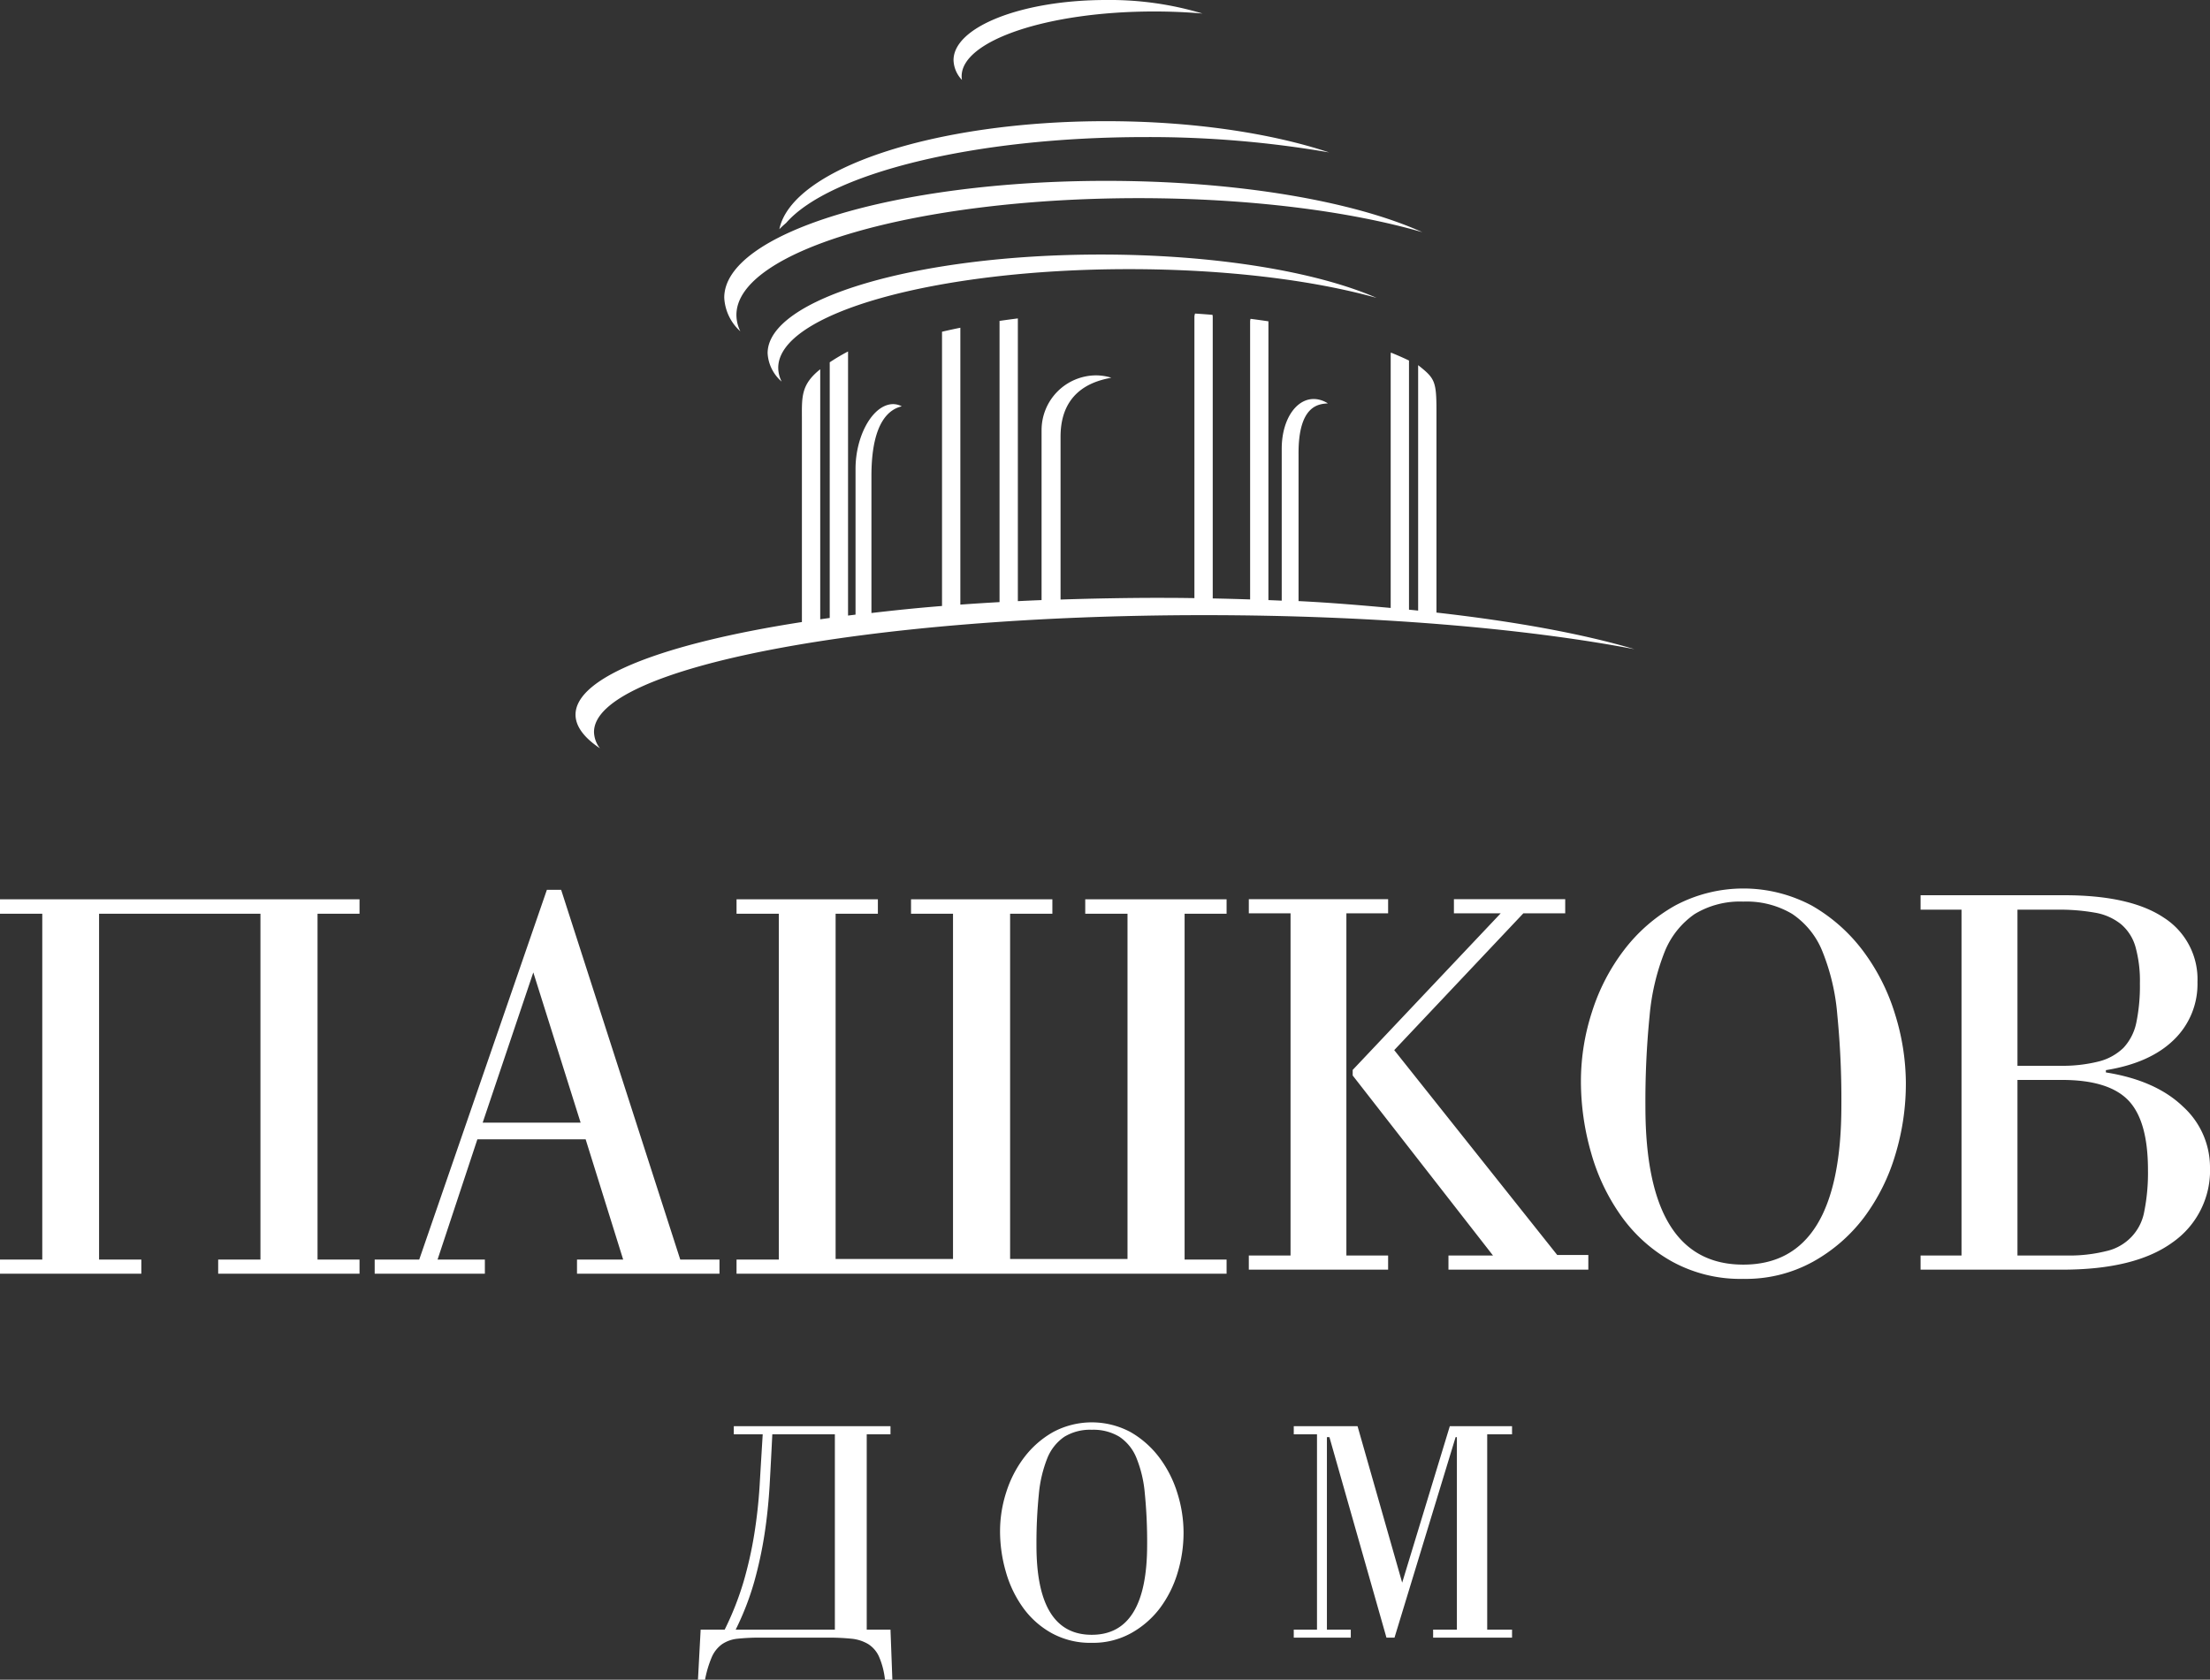
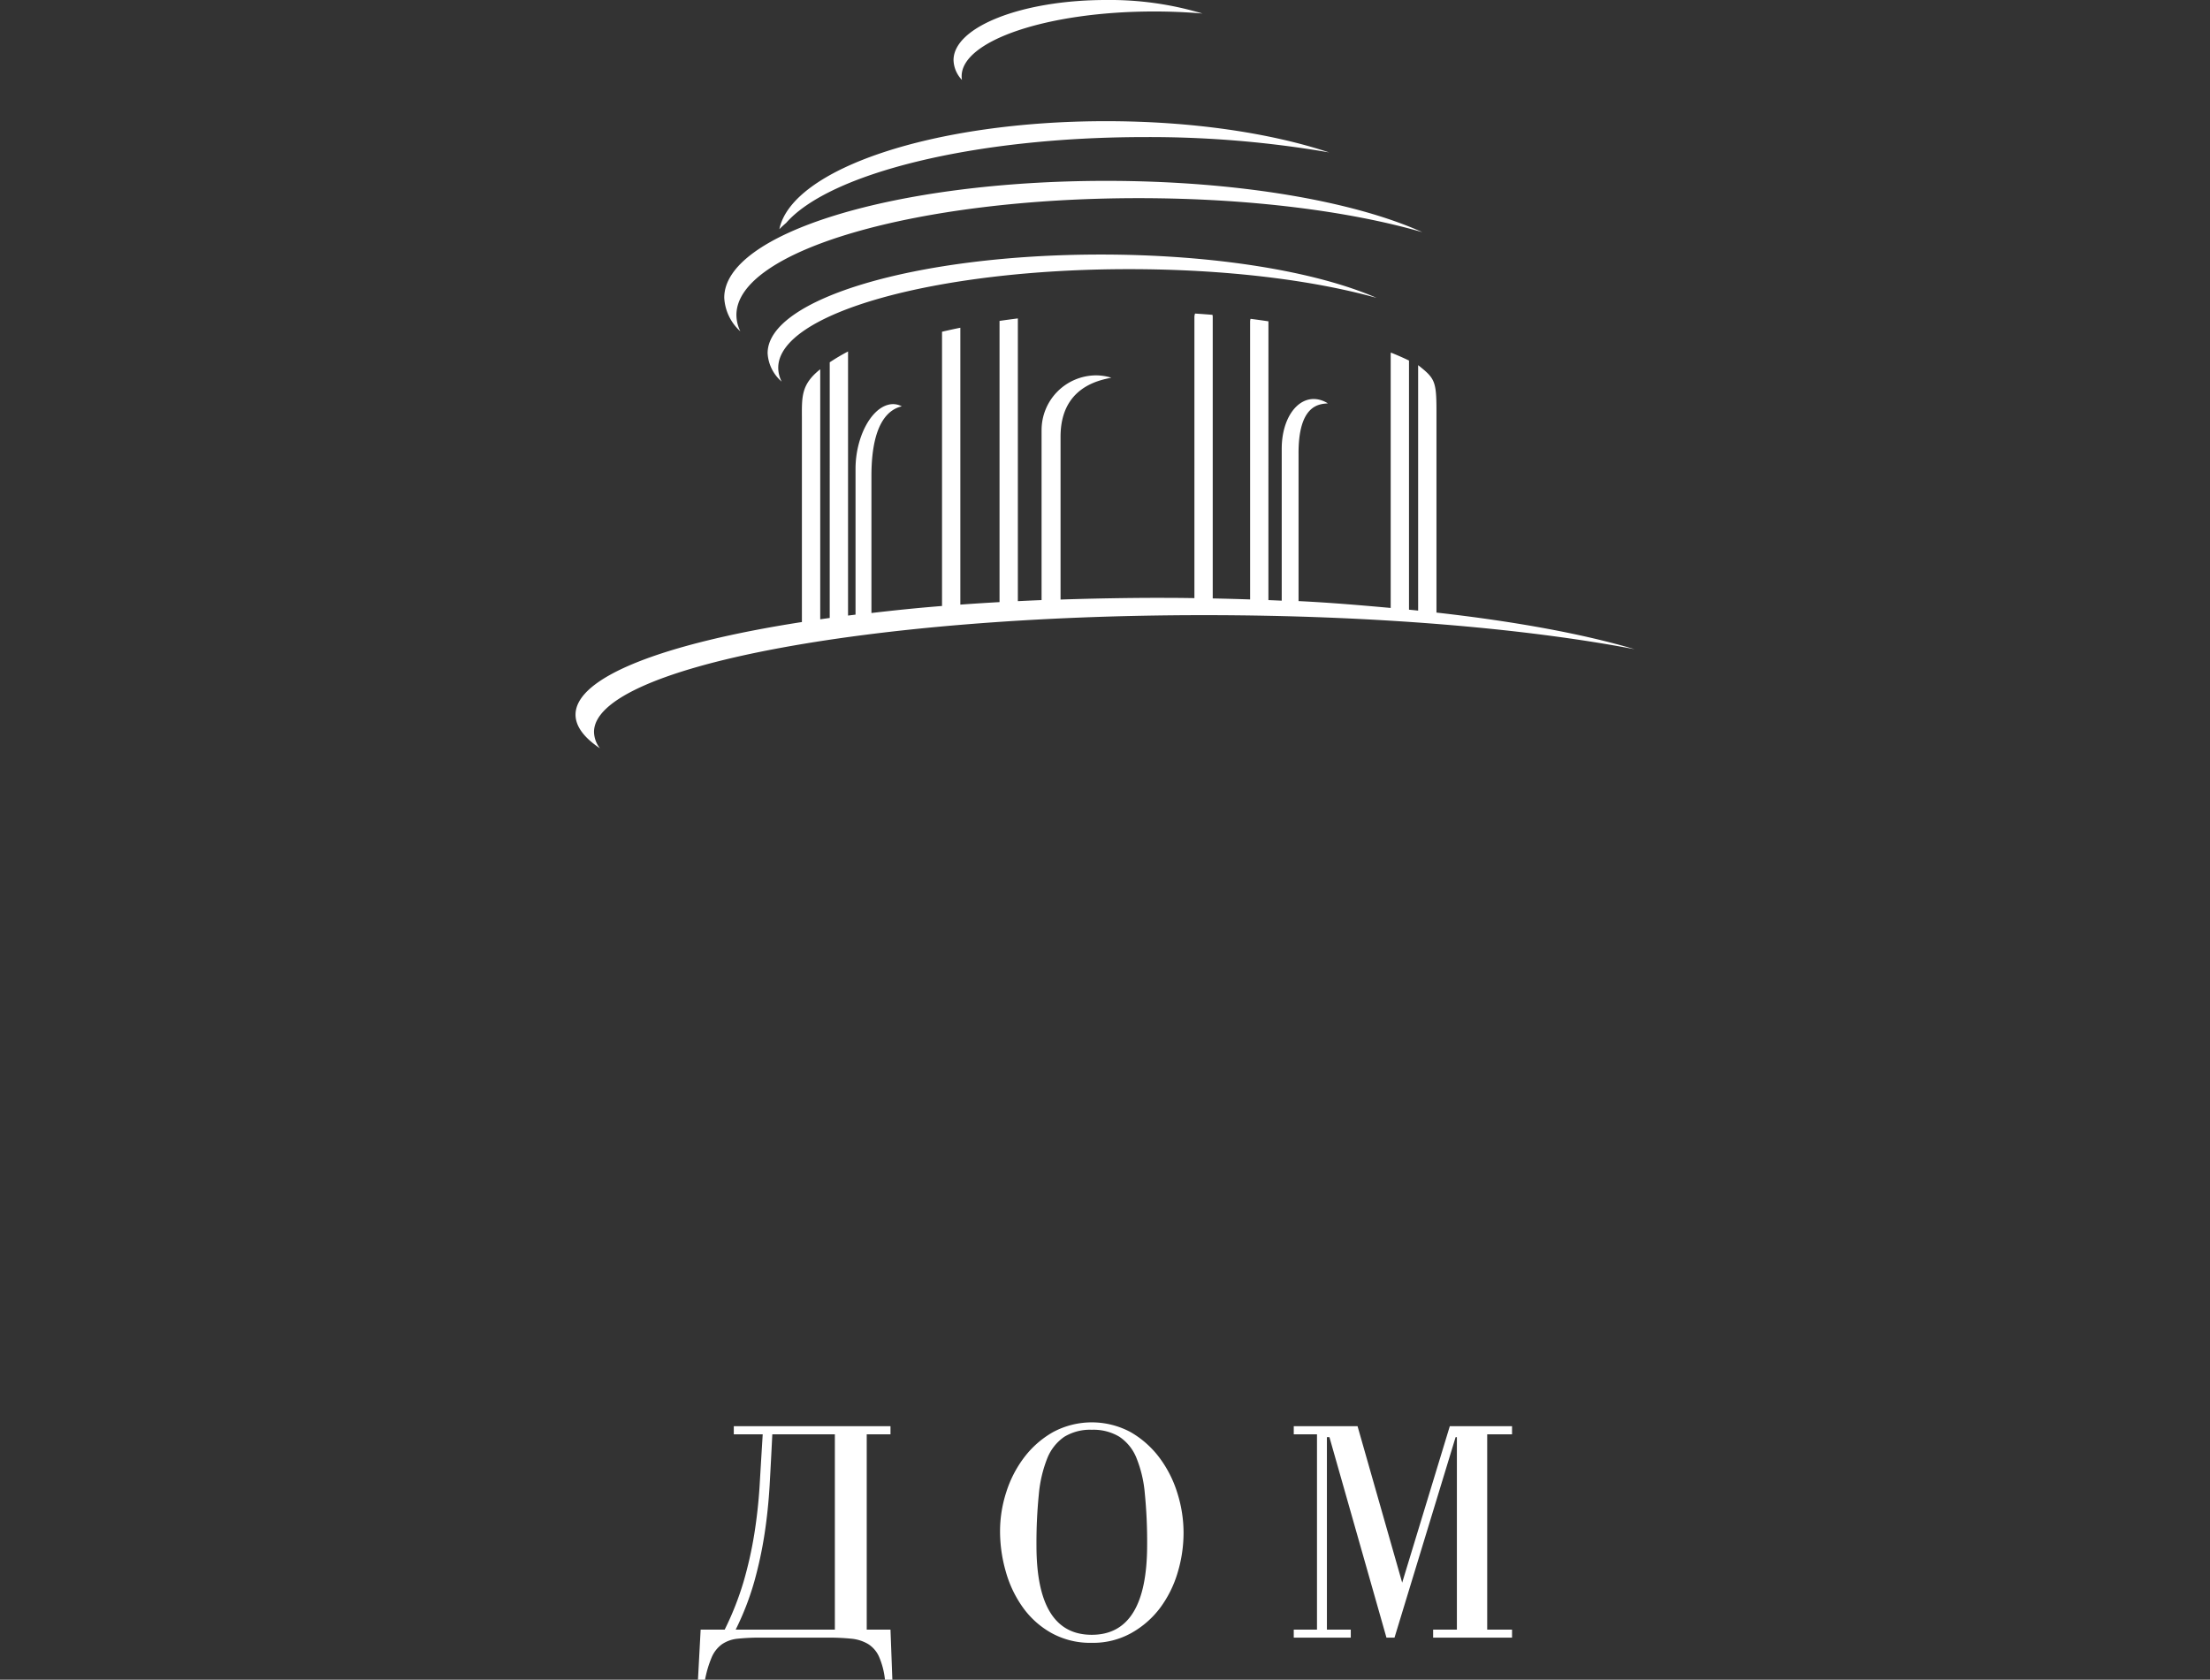
<svg xmlns="http://www.w3.org/2000/svg" viewBox="0 0 405.109 307.995">
  <rect x="0" y="0" width="405.109" height="307.995" fill="#333333" stroke="none" />
  <title>logo_white</title>
  <path d="M202.757,22.219c15.789,0,30.154,2.173,40.875,5.725a193.902,193.902,0,0,0-33.769-2.808c-31.398,0-57.837,6.667-65.759,15.74q-.671.567-1.242,1.149c2.312-11.076,28.244-19.806,59.895-19.806m0-22.219a59.098,59.098,0,0,1,17.674,2.482c-2.834-.246-5.804-.378-8.866-.378-19.489,0-35.289,5.316-35.289,11.872a4.07,4.07,0,0,0,.058.678,5.481,5.481,0,0,1-1.545-3.623C174.789,4.939,187.311,0,202.757,0Zm-.986,46.673c21.033,0,39.581,3.15,50.563,7.945-11.63-3.255-27.661-5.267-45.365-5.267-35.519,0-64.313,8.098-64.313,18.085a5.63,5.63,0,0,0,.626,2.531A7.417,7.417,0,0,1,140.71,64.759C140.71,54.77,168.048,46.673,201.772,46.673Zm30.737,63.362q1.226.049,2.441.104V82.146h.001c.043-5.539,2.969-9.526,6.571-8.923a5.13,5.13,0,0,1,1.885.738c-1.478.129-5.498.119-5.37,9.543h-.002v26.71c6.098.305,11.26.753,16.89,1.259V64.995a1.746,1.746,0,0,1,.035-.347q1.75.705,3.321,1.461v45.682q.843.082,1.676.169V66.955c3.032,2.401,3.358,2.889,3.358,8.375v36.923c0,.023-.001.046-.002.069,14.543,1.635,26.982,3.941,36.293,6.709-20.223-3.854-48.099-6.237-78.884-6.237-61.765,0-111.835,9.589-111.835,21.419a5.048,5.048,0,0,0,1.089,2.998c-2.908-1.953-4.475-4.024-4.475-6.169,0-6.918,16.264-13.069,41.496-16.985V77.186c0-4.321-.276-6.58,3.357-9.479v45.847q.864-.124,1.742-.244V66.433a36.19,36.19,0,0,1,3.358-1.987v48.424c.456-.058.911-.115,1.372-.171V85.846h.001c.04-5.556,2.689-10.743,5.951-11.617a3.375,3.375,0,0,1,2.523.277c-2.058.48-5.487,2.531-5.558,12.448h-.001v25.446c4.357-.502,8.223-.911,12.939-1.287V60.825q1.643-.384,3.358-.733v50.769q3.537-.254,7.184-.459V58.841q1.655-.243,3.358-.456v51.841q2.158-.106,4.348-.194v-31.184h.002a10.032,10.032,0,0,1,9.918-10.021,9.71,9.71,0,0,1,2.868.431c-2.32.465-9.202,1.792-9.307,10.605h-.002v30.072c5.898-.205,12.959-.313,17.274-.313s4.864.017,7.264.049V58.13a1.74,1.74,0,0,1,.12-.637q1.61.104,3.19.235a1.712,1.712,0,0,1,.047.402v51.598q3.461.07,6.854.184,0-25.46-.001-50.918a1.74,1.74,0,0,1,.083-.533q1.658.213,3.272.455c.002.026.002.052.002.078Q232.511,84.514,232.509,110.035ZM202.757,33.163c24.112,0,45.375,3.731,57.964,9.408-13.332-3.854-31.71-6.237-52.004-6.237-40.718,0-73.726,9.589-73.726,21.419a6.848,6.848,0,0,0,.718,2.998,8.9,8.9,0,0,1-2.95-6.169C132.759,42.753,164.099,33.163,202.757,33.163Z" style="fill: #fff;fill-rule: evenodd" />
-   <path d="M393.739,214.54c0-6.024-1.2-10.273-3.603-12.78-2.404-2.49-6.445-3.744-12.171-3.744h-8.149v32.194H378.888a27.819,27.819,0,0,0,7.173-.801,9.053,9.053,0,0,0,7.016-7.365,36.042,36.042,0,0,0,.661-7.505m-1.479-34.179a23.231,23.231,0,0,0-.818-6.773,8.49,8.49,0,0,0-2.664-4.144,10.402,10.402,0,0,0-4.718-2.089,37.195,37.195,0,0,0-6.895-.557h-7.348v28.624h7.748a27.278,27.278,0,0,0,7.191-.8,10.044,10.044,0,0,0,4.492-2.491,9.61,9.61,0,0,0,2.351-4.596A33.1,33.1,0,0,0,392.26,180.36Zm-40.204,49.85H359.561v-63.413h-7.505v-2.647h26.326q12.147,0,18.283,4.126a13.38,13.38,0,0,1,6.147,11.788,14.203,14.203,0,0,1-4.336,10.604c-2.89,2.82-7.034,4.684-12.45,5.555v.418c6.129.974,10.83,3.081,14.139,6.268a15.039,15.039,0,0,1,4.944,11.074,16.087,16.087,0,0,1-6.894,13.842q-6.87,4.989-20.25,4.98H352.056Zm-14.519-27.51a158.854,158.854,0,0,0-.748-16.646,39.493,39.493,0,0,0-2.751-11.666,14.928,14.928,0,0,0-5.537-6.825,16.299,16.299,0,0,0-8.932-2.246,15.992,15.992,0,0,0-8.95,2.298,15.36,15.36,0,0,0-5.485,6.93,41.875,41.875,0,0,0-2.751,11.717,158.412,158.412,0,0,0-.766,16.646q0,28.991,17.952,28.973Q337.536,231.882,337.537,202.701Zm11.823-3.97a44.899,44.899,0,0,1-1.933,13.006,36.622,36.622,0,0,1-5.711,11.457,29.948,29.948,0,0,1-9.367,8.149,25.477,25.477,0,0,1-12.78,3.151A25.994,25.994,0,0,1,306.544,231.342a28.372,28.372,0,0,1-9.28-8.253,37.29,37.29,0,0,1-5.59-11.665,47.554,47.554,0,0,1-1.88-13.199,41.193,41.193,0,0,1,2.037-12.711,36.982,36.982,0,0,1,5.868-11.317,30.706,30.706,0,0,1,9.35-8.148,26.617,26.617,0,0,1,25.159.052,31.005,31.005,0,0,1,9.35,8.322,37.632,37.632,0,0,1,5.815,11.527A42.984,42.984,0,0,1,349.36,198.73Zm-214.346,32.222h7.748v-63.413h-7.748v-2.647h25.908v2.647h-7.748v63.309h21.521V167.539h-7.696v-2.647H192.907v2.647h-7.748v63.309h21.521V167.539h-7.748v-2.647h25.909v2.647h-7.696v63.413h7.696v2.594H135.013Zm-28.583-25.107L97.76,178.3,88.479,205.845ZM68.682,230.952h8.166l23.401-67.8h2.612l21.834,67.8h7.192v2.594H105.769v-2.594h8.462l-6.877-22.043H87.504l-7.296,22.043h8.671v2.594H68.682Zm196.832,1.846v-2.584h8.167l-25.724-33.013v-1.017L275.095,167.461h-8.581v-2.585h20.4v2.585h-7.668l-23.674,25.088,29.877,37.562h5.703v2.688Zm-36.597,0v-2.584h7.65V167.461h-7.65v-2.585H254.452v2.585h-7.65v62.754h7.65v2.584ZM0,230.952H7.749v-63.413H0v-2.647H65.904v2.647H58.207v63.413h7.697v2.594H39.994v-2.594h7.749v-63.413H18.161v63.413h7.748v2.594H0Z" style="fill: #fff;fill-rule: evenodd" />
  <path d="M237.156,298.811h4.258V262.999h-4.258v-1.495h11.692l8.181,28.693,8.732-28.693h11.407v1.495h-4.553v35.812h4.553v1.465H262.703v-1.465h4.355V263.52h-.236l-11.199,36.756h-1.476l-10.452-36.756h-.463v35.291H247.609v1.465H237.156Zm-26.877-15.536a89.803,89.803,0,0,0-.423-9.401,22.326,22.326,0,0,0-1.554-6.587,8.429,8.429,0,0,0-3.127-3.855,9.2,9.2,0,0,0-5.044-1.268,9.031,9.031,0,0,0-5.054,1.298,8.674,8.674,0,0,0-3.098,3.913,23.676,23.676,0,0,0-1.554,6.619,89.256,89.256,0,0,0-.433,9.4q0,16.372,10.138,16.362Q210.278,299.755,210.279,283.274Zm6.676-2.242a25.364,25.364,0,0,1-1.091,7.344,20.663,20.663,0,0,1-3.225,6.47,16.905,16.905,0,0,1-5.29,4.602,14.392,14.392,0,0,1-7.218,1.78,14.683,14.683,0,0,1-7.355-1.78,16.027,16.027,0,0,1-5.241-4.661,21.059,21.059,0,0,1-3.156-6.588,26.816,26.816,0,0,1-1.063-7.453,23.272,23.272,0,0,1,1.15-7.179,20.914,20.914,0,0,1,3.314-6.392,17.363,17.363,0,0,1,5.28-4.602,15.037,15.037,0,0,1,14.209.03,17.504,17.504,0,0,1,5.281,4.7,21.226,21.226,0,0,1,3.283,6.51A24.244,24.244,0,0,1,216.955,281.033Zm-63.918,17.778V262.999h-11.466q-.235,4.778-.491,9.321c-.177,3.019-.482,6.009-.935,8.959a74.291,74.291,0,0,1-1.887,8.751,51.046,51.046,0,0,1-3.403,8.781Zm-24.603,0h4.405a54.838,54.838,0,0,0,3.461-8.781,72.622,72.622,0,0,0,1.967-8.751q.707-4.425.983-8.959.266-4.543.56-9.321H134.511v-1.495h28.722v1.495h-4.356v35.812h4.356l.344,9.184h-1.357a14.261,14.261,0,0,0-1.081-4.208,5.265,5.265,0,0,0-1.996-2.331,7.38,7.38,0,0,0-3.068-.983,40.358,40.358,0,0,0-4.219-.197H139.466a39.065,39.065,0,0,0-4.247.197,6.153,6.153,0,0,0-2.872,1.013,5.731,5.731,0,0,0-1.859,2.33,19.81,19.81,0,0,0-1.249,4.179H127.942Z" style="fill: #fff;fill-rule: evenodd" />
</svg>